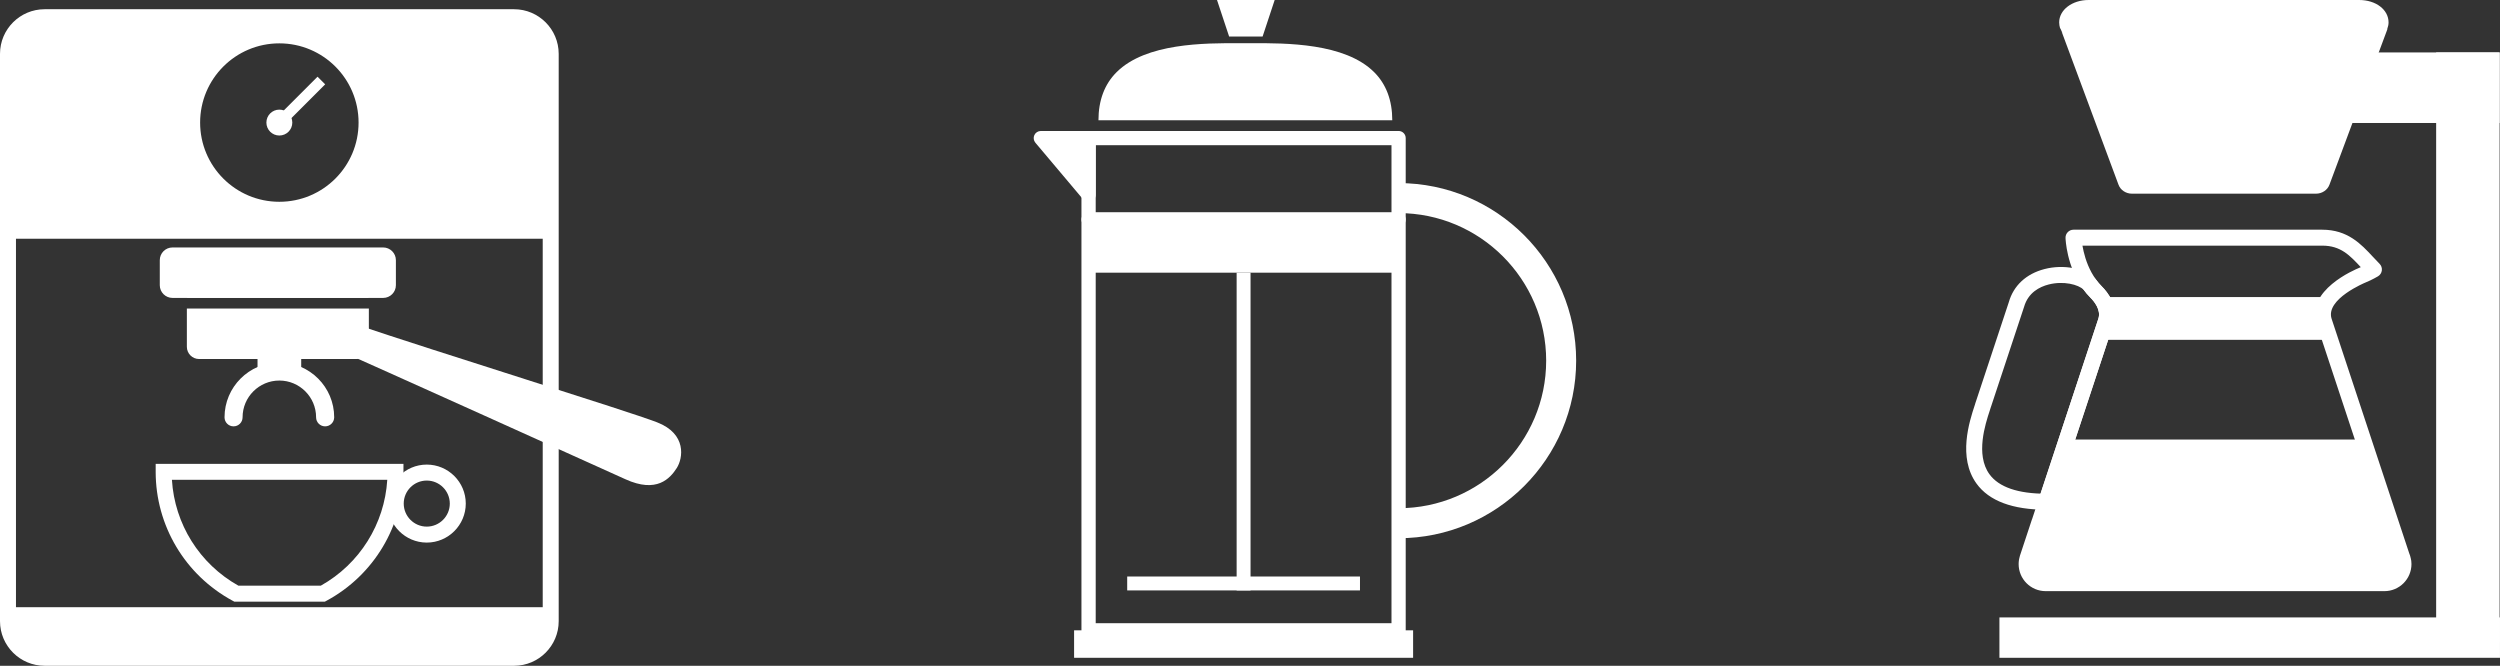
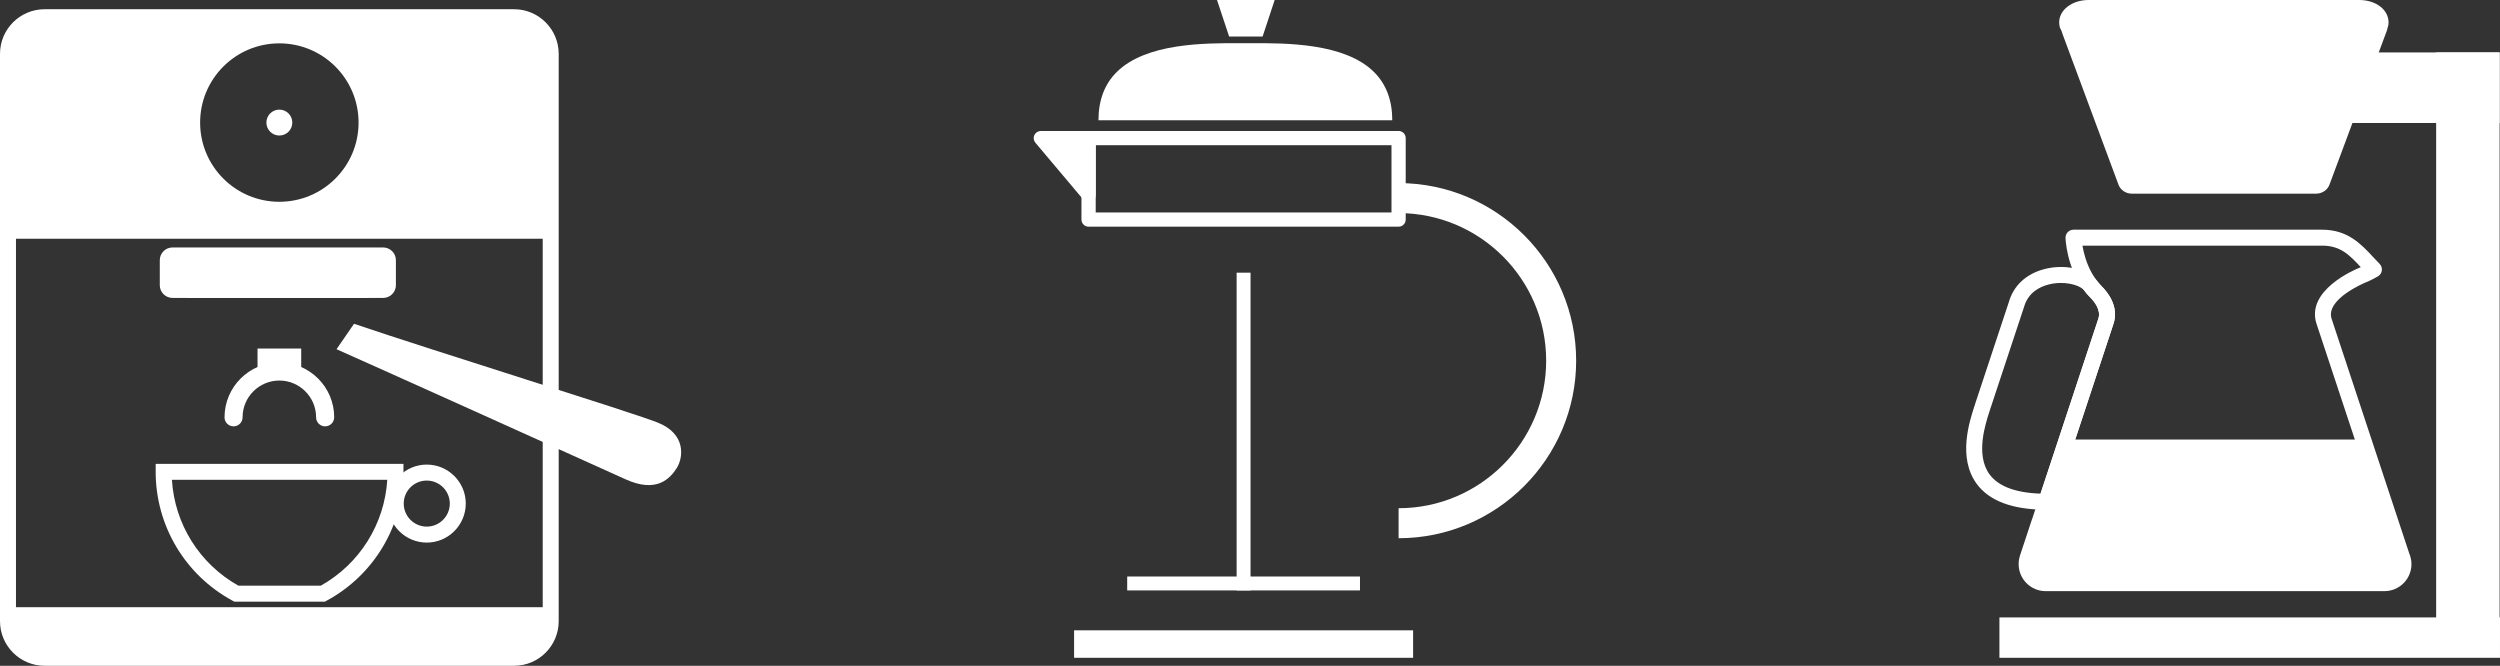
<svg xmlns="http://www.w3.org/2000/svg" version="1.1" x="0px" y="0px" width="130.831px" height="34.842px" viewBox="0 0 130.831 34.842" style="enable-background:new 0 0 130.831 34.842;" xml:space="preserve">
  <rect x="0" y="0" width="130.831" height="34.842" fill="#333333" stroke="none" />
  <style type="text/css">
	.st0{fill:#FFFFFF;}
</style>
  <defs>
</defs>
  <g>
    <g>
-       <path class="st0" d="M73.192,32.614H56.968c0.206,0,0.373,0.166,0.373,0.372V11.49c0,0.206-0.167,0.372-0.373,0.372h16.224    c-0.206,0-0.372-0.167-0.372-0.372v21.496C72.82,32.78,72.987,32.614,73.192,32.614z M73.192,11.118H56.968    c-0.206,0-0.373,0.167-0.373,0.373v21.496c0,0.206,0.167,0.372,0.373,0.372h16.224c0.206,0,0.372-0.166,0.372-0.372V11.49    C73.564,11.285,73.398,11.118,73.192,11.118z" />
-     </g>
+       </g>
    <path class="st0" d="M65.476,2.26l-0.303,0.001L64.869,2.26c-1.832-0.005-4.899-0.014-6.435,1.517   c-0.63,0.627-0.949,1.474-0.949,2.516h15.376c0-1.042-0.319-1.888-0.948-2.516C70.377,2.246,67.309,2.255,65.476,2.26z" />
    <polygon class="st0" points="66.075,1.912 66.707,0 63.689,0 64.323,1.912  " />
    <g>
      <polygon class="st0" points="56.968,10.194 56.968,7.227 54.469,7.227   " />
      <path class="st0" d="M57.341,10.194V7.227c0-0.206-0.167-0.372-0.373-0.372h-2.5c-0.145,0-0.277,0.084-0.338,0.215    c-0.061,0.131-0.04,0.286,0.053,0.397l2.5,2.967c0.101,0.119,0.266,0.164,0.412,0.11C57.242,10.491,57.341,10.351,57.341,10.194z     M54.469,7.599h2.5c-0.206,0-0.373-0.167-0.373-0.372v2.968c0-0.156,0.099-0.296,0.245-0.35c0.147-0.053,0.311-0.009,0.412,0.11    l-2.5-2.968c0.094,0.111,0.114,0.266,0.053,0.397C54.745,7.515,54.613,7.599,54.469,7.599z" />
    </g>
    <g>
-       <rect x="56.968" y="11.49" class="st0" width="16.224" height="2.78" />
-     </g>
+       </g>
    <g>
      <path class="st0" d="M73.192,11.152c4.258,0,7.723,3.464,7.723,7.722c0,4.258-3.464,7.722-7.723,7.722v1.57    c5.124,0,9.292-4.168,9.292-9.292c0-5.123-4.168-9.292-9.292-9.292V11.152z" />
    </g>
    <g>
      <rect x="64.716" y="14.27" class="st0" width="0.728" height="16.628" />
    </g>
    <g>
      <rect x="58.989" y="30.17" class="st0" width="12.182" height="0.728" />
    </g>
    <g>
      <rect x="56.21" y="32.986" class="st0" width="17.741" height="1.438" />
    </g>
    <g>
      <path class="st0" d="M73.192,6.854H56.968c-0.206,0-0.373,0.166-0.373,0.372v4.264c0,0.206,0.167,0.372,0.373,0.372h16.224    c0.206,0,0.372-0.167,0.372-0.372V7.227C73.564,7.021,73.398,6.854,73.192,6.854z M72.82,7.599v3.519H57.341V7.599H72.82z" />
    </g>
  </g>
  <g>
    <g>
      <path class="st0" d="M22.333,28.395c-1.125,0-2.041-0.916-2.041-2.042c0-1.125,0.916-2.04,2.041-2.04s2.042,0.915,2.042,2.04    C24.374,27.479,23.458,28.395,22.333,28.395z M22.333,25.149c-0.665,0-1.205,0.54-1.205,1.204c0,0.665,0.541,1.206,1.205,1.206    s1.206-0.541,1.206-1.206C23.538,25.689,22.997,25.149,22.333,25.149z" />
      <path class="st0" d="M17.003,31.485h-4.742l-0.093-0.05c-2.48-1.342-4.021-3.925-4.021-6.742v-0.418h12.967v0.418    c0,2.818-1.54,5.401-4.019,6.742L17.003,31.485z M12.475,30.649h4.315c2.033-1.14,3.335-3.228,3.477-5.539H8.997    C9.138,27.422,10.44,29.509,12.475,30.649z" />
    </g>
    <path class="st0" d="M26.903,0.901H2.335c-1.054,0-1.917,0.862-1.917,1.917v9.674H28.82V2.818   C28.82,1.764,27.958,0.901,26.903,0.901z M14.618,10.56c-2.289,0-4.145-1.856-4.145-4.145c0-2.29,1.855-4.146,4.145-4.146   c2.291,0,4.147,1.856,4.147,4.146C18.765,8.704,16.909,10.56,14.618,10.56z" />
    <path class="st0" d="M15.297,6.415c0,0.374-0.303,0.677-0.679,0.677c-0.373,0-0.677-0.303-0.677-0.677   c0-0.375,0.304-0.678,0.677-0.678C14.994,5.737,15.297,6.04,15.297,6.415z" />
-     <rect x="14.163" y="5.031" transform="matrix(0.707 -0.707 0.707 0.707 0.846 12.671)" class="st0" width="3.113" height="0.566" />
    <g>
      <path class="st0" d="M8.362,14.926c0,0.365,0.299,0.665,0.665,0.665h11.026c0.365,0,0.665-0.299,0.665-0.665v-1.311    c0-0.365-0.299-0.665-0.665-0.665H9.027c-0.366,0-0.665,0.299-0.665,0.665V14.926z" />
    </g>
    <path class="st0" d="M17.015,22.312c-0.261,0-0.473-0.211-0.473-0.473c0-1.061-0.863-1.924-1.923-1.924   c-1.061,0-1.924,0.863-1.924,1.924c0,0.261-0.211,0.473-0.473,0.473S11.75,22.1,11.75,21.839c0-1.582,1.288-2.87,2.87-2.87   c1.582,0,2.869,1.288,2.869,2.87C17.488,22.1,17.276,22.312,17.015,22.312z" />
    <rect x="13.477" y="18.24" class="st0" width="2.286" height="1.432" />
    <path class="st0" d="M17.611,18.275c1.41,0.621,13.479,6.057,15.117,6.804c1.64,0.747,2.333-0.032,2.69-0.588   c0.324-0.508,0.536-1.786-1.036-2.392c-1.573-0.606-11.37-3.637-15.855-5.154L17.611,18.275z" />
    <g>
      <path class="st0" d="M19.288,15.584c-0.036-0.317-0.298-0.569-0.625-0.569h-8.244c-0.327,0-0.589,0.252-0.625,0.569H19.288z" />
-       <path class="st0" d="M9.779,16.148v2.001c0,0.352,0.287,0.639,0.64,0.639h8.244c0.352,0,0.64-0.287,0.64-0.639v-2.001H9.779z" />
    </g>
    <path class="st0" d="M28.82,32.507v-0.731H0.418v0.731c0,1.054,0.863,1.917,1.917,1.917h24.568   C27.958,34.424,28.82,33.562,28.82,32.507z" />
    <g>
      <path class="st0" d="M26.903,34.842H2.335C1.047,34.842,0,33.795,0,32.507V2.818c0-1.288,1.047-2.335,2.335-2.335h24.568    c1.288,0,2.335,1.047,2.335,2.335v29.689C29.238,33.795,28.191,34.842,26.903,34.842z M2.335,1.319    c-0.827,0-1.499,0.672-1.499,1.499v29.689c0,0.827,0.672,1.499,1.499,1.499h24.568c0.827,0,1.499-0.672,1.499-1.499V2.818    c0-0.827-0.672-1.499-1.499-1.499H2.335z" />
    </g>
  </g>
  <g>
    <rect x="104.635" y="32.311" class="st0" width="26.195" height="2.113" />
    <rect x="127.49" y="2.744" class="st0" width="3.32" height="30.893" />
    <path class="st0" d="M104.157,21.398c0.001-0.005,0.003-0.012,0.008-0.027c0.005-0.011,0.052-0.154,0.052-0.154l1.707-5.156   c0.216-0.753,0.816-1.052,1.283-1.172c0.769-0.199,1.559-0.008,1.848,0.283c-0.015-0.016-0.03-0.032-0.043-0.05   c0.117,0.163,0.25,0.319,0.393,0.462c0.174,0.174,0.562,0.629,0.408,1.092l-3.123,9.449c0.056-0.171,0.216-0.287,0.396-0.287   c-1.481,0-2.482-0.344-2.974-1.022c-0.74-1.021-0.212-2.632,0.014-3.319C104.127,21.497,104.146,21.437,104.157,21.398z    M107.483,26.387l3.123-9.449c0.3-0.904-0.326-1.661-0.61-1.945c-0.112-0.112-0.215-0.234-0.307-0.36   c-0.013-0.018-0.028-0.035-0.043-0.05c-0.545-0.548-1.659-0.759-2.649-0.503c-0.959,0.247-1.624,0.864-1.872,1.736   c0.006-0.017-1.702,5.14-1.702,5.14l-0.048,0.143c-0.008,0.023-0.023,0.067-0.035,0.12c0.011-0.039-0.008,0.019-0.008,0.019   c-0.265,0.809-0.886,2.704,0.104,4.07c0.657,0.907,1.885,1.367,3.65,1.367C107.267,26.674,107.426,26.558,107.483,26.387z" />
    <path class="st0" d="M105.708,29.094c-0.045,0.138-0.068,0.281-0.068,0.426c0,0.781,0.634,1.416,1.415,1.416h17.728   c0.78,0,1.415-0.635,1.415-1.416c0-0.114-0.013-0.224-0.041-0.326c0.005,0.015,0.007,0.027,0.009,0.042   c-0.005-0.032-0.017-0.076-0.029-0.106c0.009,0.023,0.016,0.046,0.021,0.069c-0.02-0.095-0.051-0.177-0.076-0.237   c0.009,0.026-4.065-12.285-4.065-12.285c-0.326-1.029,1.762-1.886,1.782-1.895c0.338-0.137,0.636-0.315,0.649-0.323   c0.11-0.066,0.184-0.179,0.2-0.307c0.016-0.127-0.029-0.255-0.119-0.346c-0.118-0.119-0.236-0.246-0.35-0.368   c-0.618-0.664-1.318-1.417-2.652-1.417h-13.016c-0.113,0-0.221,0.046-0.299,0.127c-0.079,0.081-0.122,0.19-0.118,0.303   c0.002,0.06,0.053,1.484,0.918,2.673c0.116,0.162,0.249,0.317,0.392,0.461c0.174,0.174,0.562,0.629,0.408,1.092l-3.476,10.516   c0.056-0.171,0.216-0.287,0.396-0.287c-0.18,0-0.343,0.116-0.399,0.287l-0.629,1.902c-0.042,0.127-0.021,0.267,0.057,0.376   c0.078,0.109,0.205,0.173,0.339,0.173c-0.134,0-0.259-0.064-0.337-0.173C105.686,29.361,105.666,29.222,105.708,29.094z    M106.498,29.355l0.629-1.902c-0.056,0.171-0.216,0.287-0.396,0.287c0.18,0,0.343-0.116,0.399-0.287l3.476-10.516   c0.3-0.904-0.326-1.661-0.61-1.945c-0.112-0.112-0.215-0.234-0.307-0.36c-0.711-0.977-0.759-2.196-0.76-2.208   c0.004,0.113-0.039,0.223-0.117,0.304c-0.078,0.081-0.186,0.127-0.3,0.127h13.016c0.971,0,1.443,0.508,2.04,1.15   c0.119,0.128,0.242,0.26,0.371,0.389c-0.091-0.091-0.135-0.219-0.119-0.346c0.016-0.127,0.09-0.241,0.2-0.307   c-0.002,0.001-0.257,0.153-0.532,0.265c-0.289,0.117-2.814,1.193-2.263,2.927c0.002,0.004,4.077,12.316,4.077,12.316   c0.026,0.068,0.036,0.097,0.041,0.121c0.006,0.024,0.012,0.047,0.021,0.069c-0.012-0.03-0.018-0.049-0.022-0.082   c0.003,0.015,0.006,0.033,0.01,0.048c0.008,0.032,0.013,0.072,0.013,0.114c0,0.32-0.26,0.58-0.58,0.58h-17.728   c-0.32,0-0.58-0.26-0.58-0.58c0-0.057,0.009-0.113,0.027-0.166c0.041-0.127,0.019-0.267-0.059-0.375   c-0.078-0.109-0.204-0.173-0.338-0.173c0.134,0,0.259,0.065,0.337,0.173C106.52,29.088,106.541,29.228,106.498,29.355z" />
-     <rect x="109.887" y="15.546" class="st0" width="12.055" height="2.238" />
    <path class="st0" d="M124.999,1.174c0-0.669-0.662-1.174-1.54-1.174h-14.157c-0.863,0-1.541,0.516-1.541,1.174   c0,0.112,0.023,0.21,0.04,0.274c0.009,0.031,0.028,0.057,0.041,0.087c-0.001-0.004-0.001-0.008-0.002-0.012   c0.006,0.019,0.021,0.044,0.031,0.065c-0.003-0.005-0.007-0.008-0.009-0.013c0.016,0.03,0.026,0.063,0.046,0.091   c0.014,0.027,0.016,0.045,0.034,0.074c-0.03-0.045-0.055-0.094-0.074-0.145l2.999,8.074c0.103,0.279,0.386,0.467,0.704,0.467h9.629   c0.317,0,0.599-0.187,0.704-0.466l3.027-8.124c0.006-0.016,0-0.033,0.005-0.049C124.973,1.394,124.999,1.288,124.999,1.174z" />
    <rect x="122.173" y="2.744" class="st0" width="8.638" height="3.692" />
    <path class="st0" d="M106.734,27.323h-0.003l-0.629,1.902h0.003c-0.03,0.093-0.047,0.193-0.047,0.296   c0,0.552,0.448,0.998,0.997,0.998h17.728c0.551,0,0.997-0.446,0.997-0.998c0-0.075-0.008-0.15-0.027-0.22   c-0.001-0.005-0.001-0.008-0.004-0.015c-0.012-0.057-0.031-0.111-0.054-0.166l-2.025-6.12h-15.508L106.734,27.323z" />
  </g>
</svg>